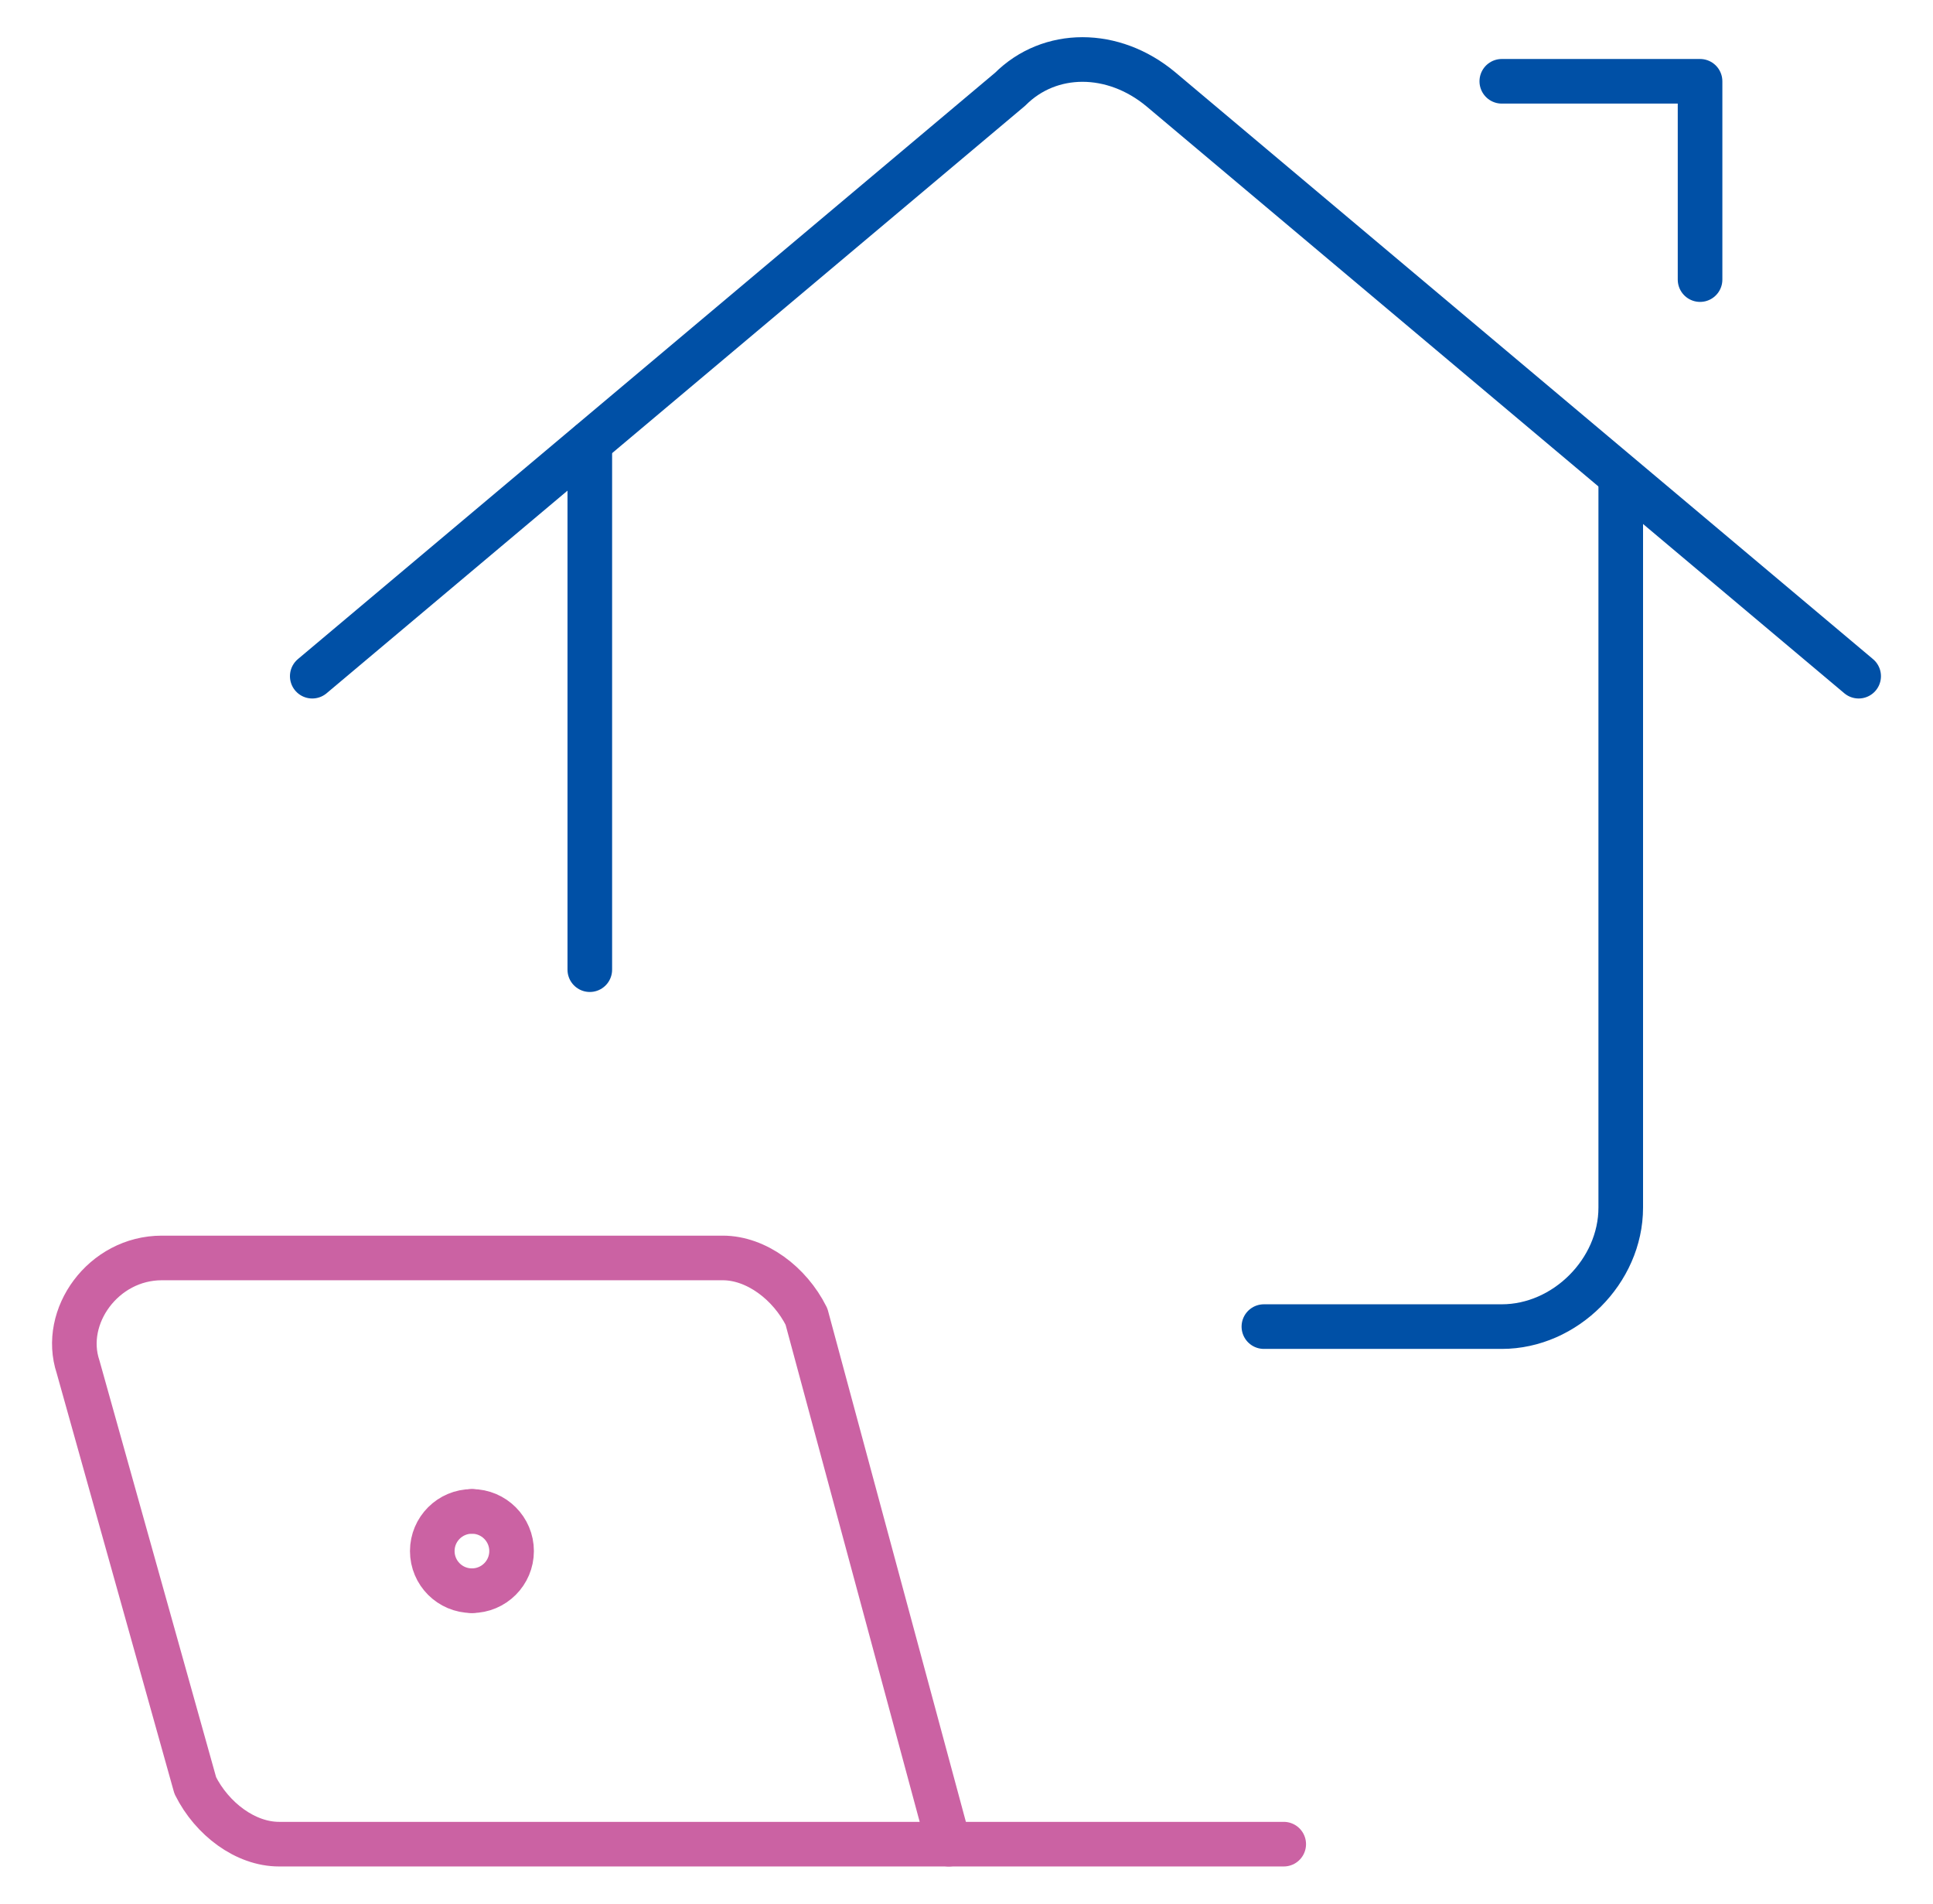
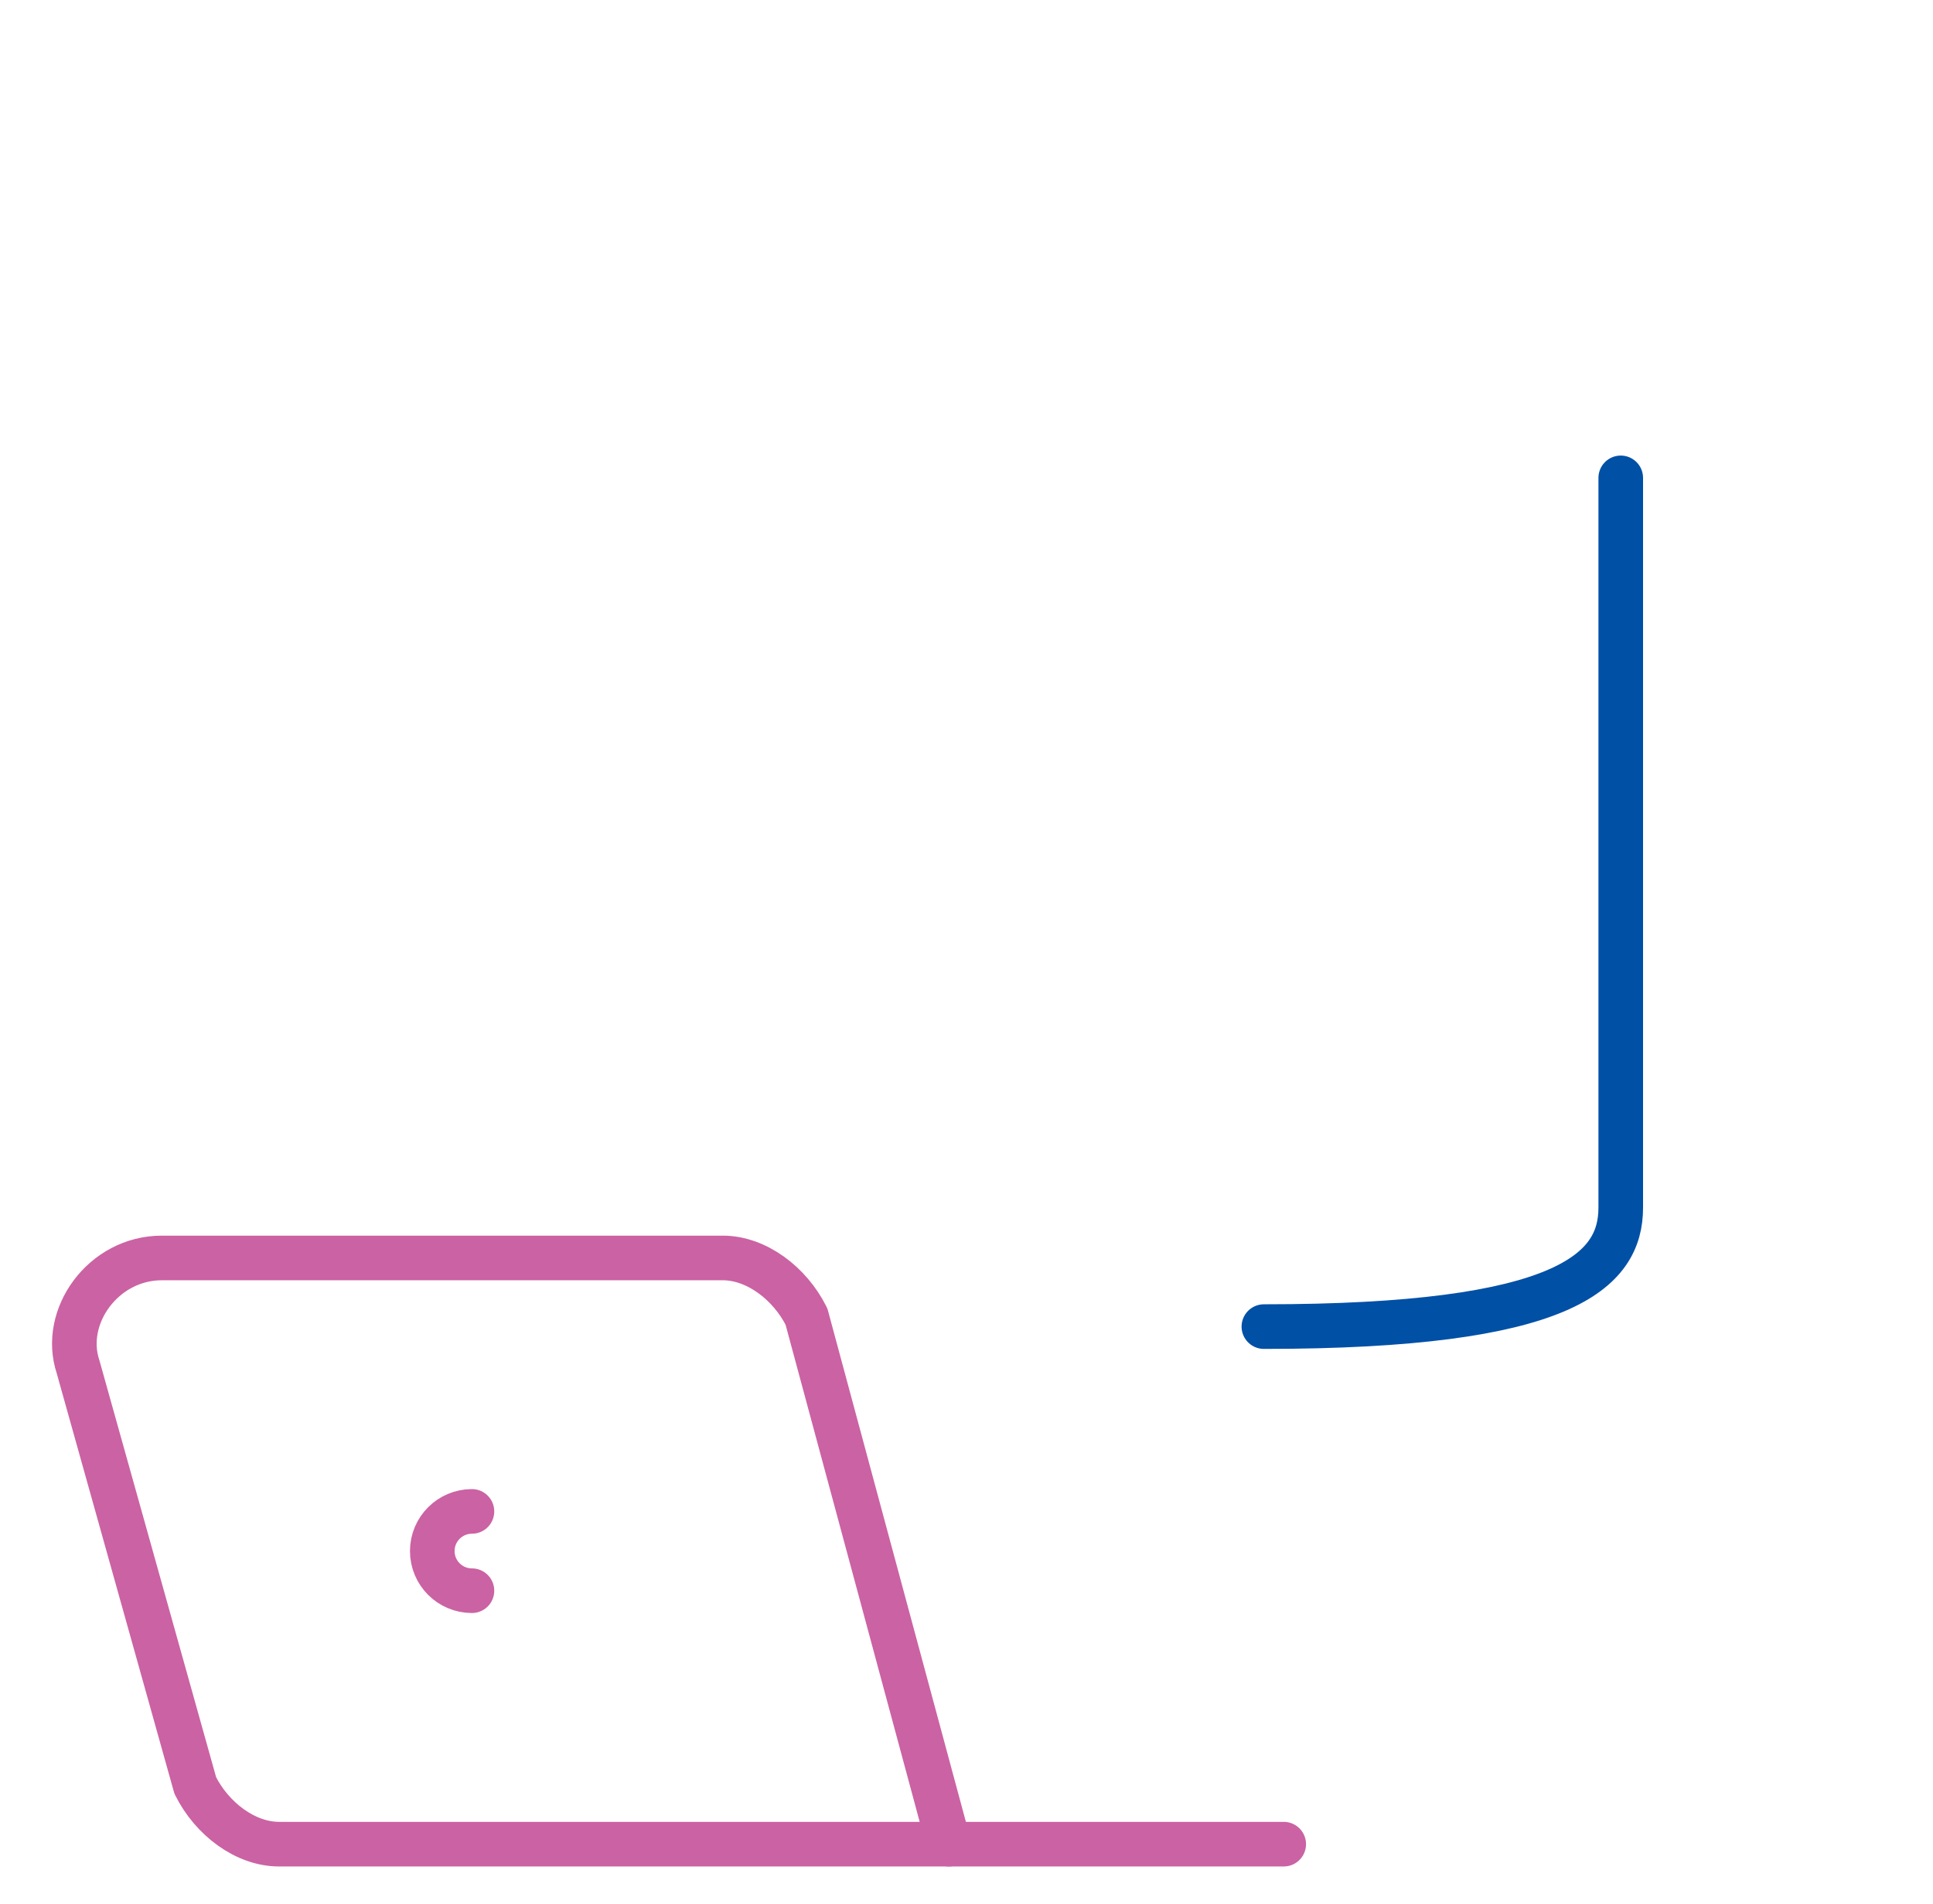
<svg xmlns="http://www.w3.org/2000/svg" width="65" height="64" viewBox="0 0 65 64" fill="none">
  <path d="M31.905 62H9.382C8.256 62 7.13 61.155 6.567 60.029L2.625 45.952C2.062 44.263 3.47 42.292 5.441 42.292H24.304C25.43 42.292 26.556 43.137 27.119 44.263L31.905 62Z" stroke="#CB62A3" stroke-width="1.5" stroke-miterlimit="10" stroke-linecap="round" stroke-linejoin="round" />
  <path d="M43.167 62H31.905" stroke="#CB62A3" stroke-width="1.5" stroke-miterlimit="10" stroke-linecap="round" stroke-linejoin="round" />
-   <path d="M15.869 53.479C16.605 53.479 17.203 52.883 17.203 52.146C17.203 51.41 16.605 50.813 15.869 50.813" stroke="#CB62A3" stroke-width="1.5" stroke-miterlimit="10" stroke-linecap="round" stroke-linejoin="round" />
  <path d="M15.87 53.479C15.133 53.479 14.536 52.883 14.536 52.146C14.536 51.41 15.133 50.813 15.87 50.813" stroke="#CB62A3" stroke-width="1.5" stroke-miterlimit="10" stroke-linecap="round" stroke-linejoin="round" />
-   <path d="M62.5 22.733L39.033 3C37.433 1.667 35.3 1.667 33.967 3L10.5 22.733" stroke="#0050A6" stroke-width="1.5" stroke-miterlimit="10" stroke-linecap="round" stroke-linejoin="round" />
-   <path d="M50.5 2.733H57.167V9.4" stroke="#0050A6" stroke-width="1.5" stroke-miterlimit="10" stroke-linecap="round" stroke-linejoin="round" />
-   <path d="M42.5 44.6H50.5C52.633 44.6 54.5 42.733 54.5 40.6V16.066" stroke="#0050A6" stroke-width="1.5" stroke-miterlimit="10" stroke-linecap="round" stroke-linejoin="round" />
-   <path d="M19.833 14.896V32.6" stroke="#0050A6" stroke-width="1.5" stroke-miterlimit="10" stroke-linecap="round" stroke-linejoin="round" />
+   <path d="M42.5 44.6C52.633 44.6 54.5 42.733 54.5 40.6V16.066" stroke="#0050A6" stroke-width="1.5" stroke-miterlimit="10" stroke-linecap="round" stroke-linejoin="round" />
</svg>